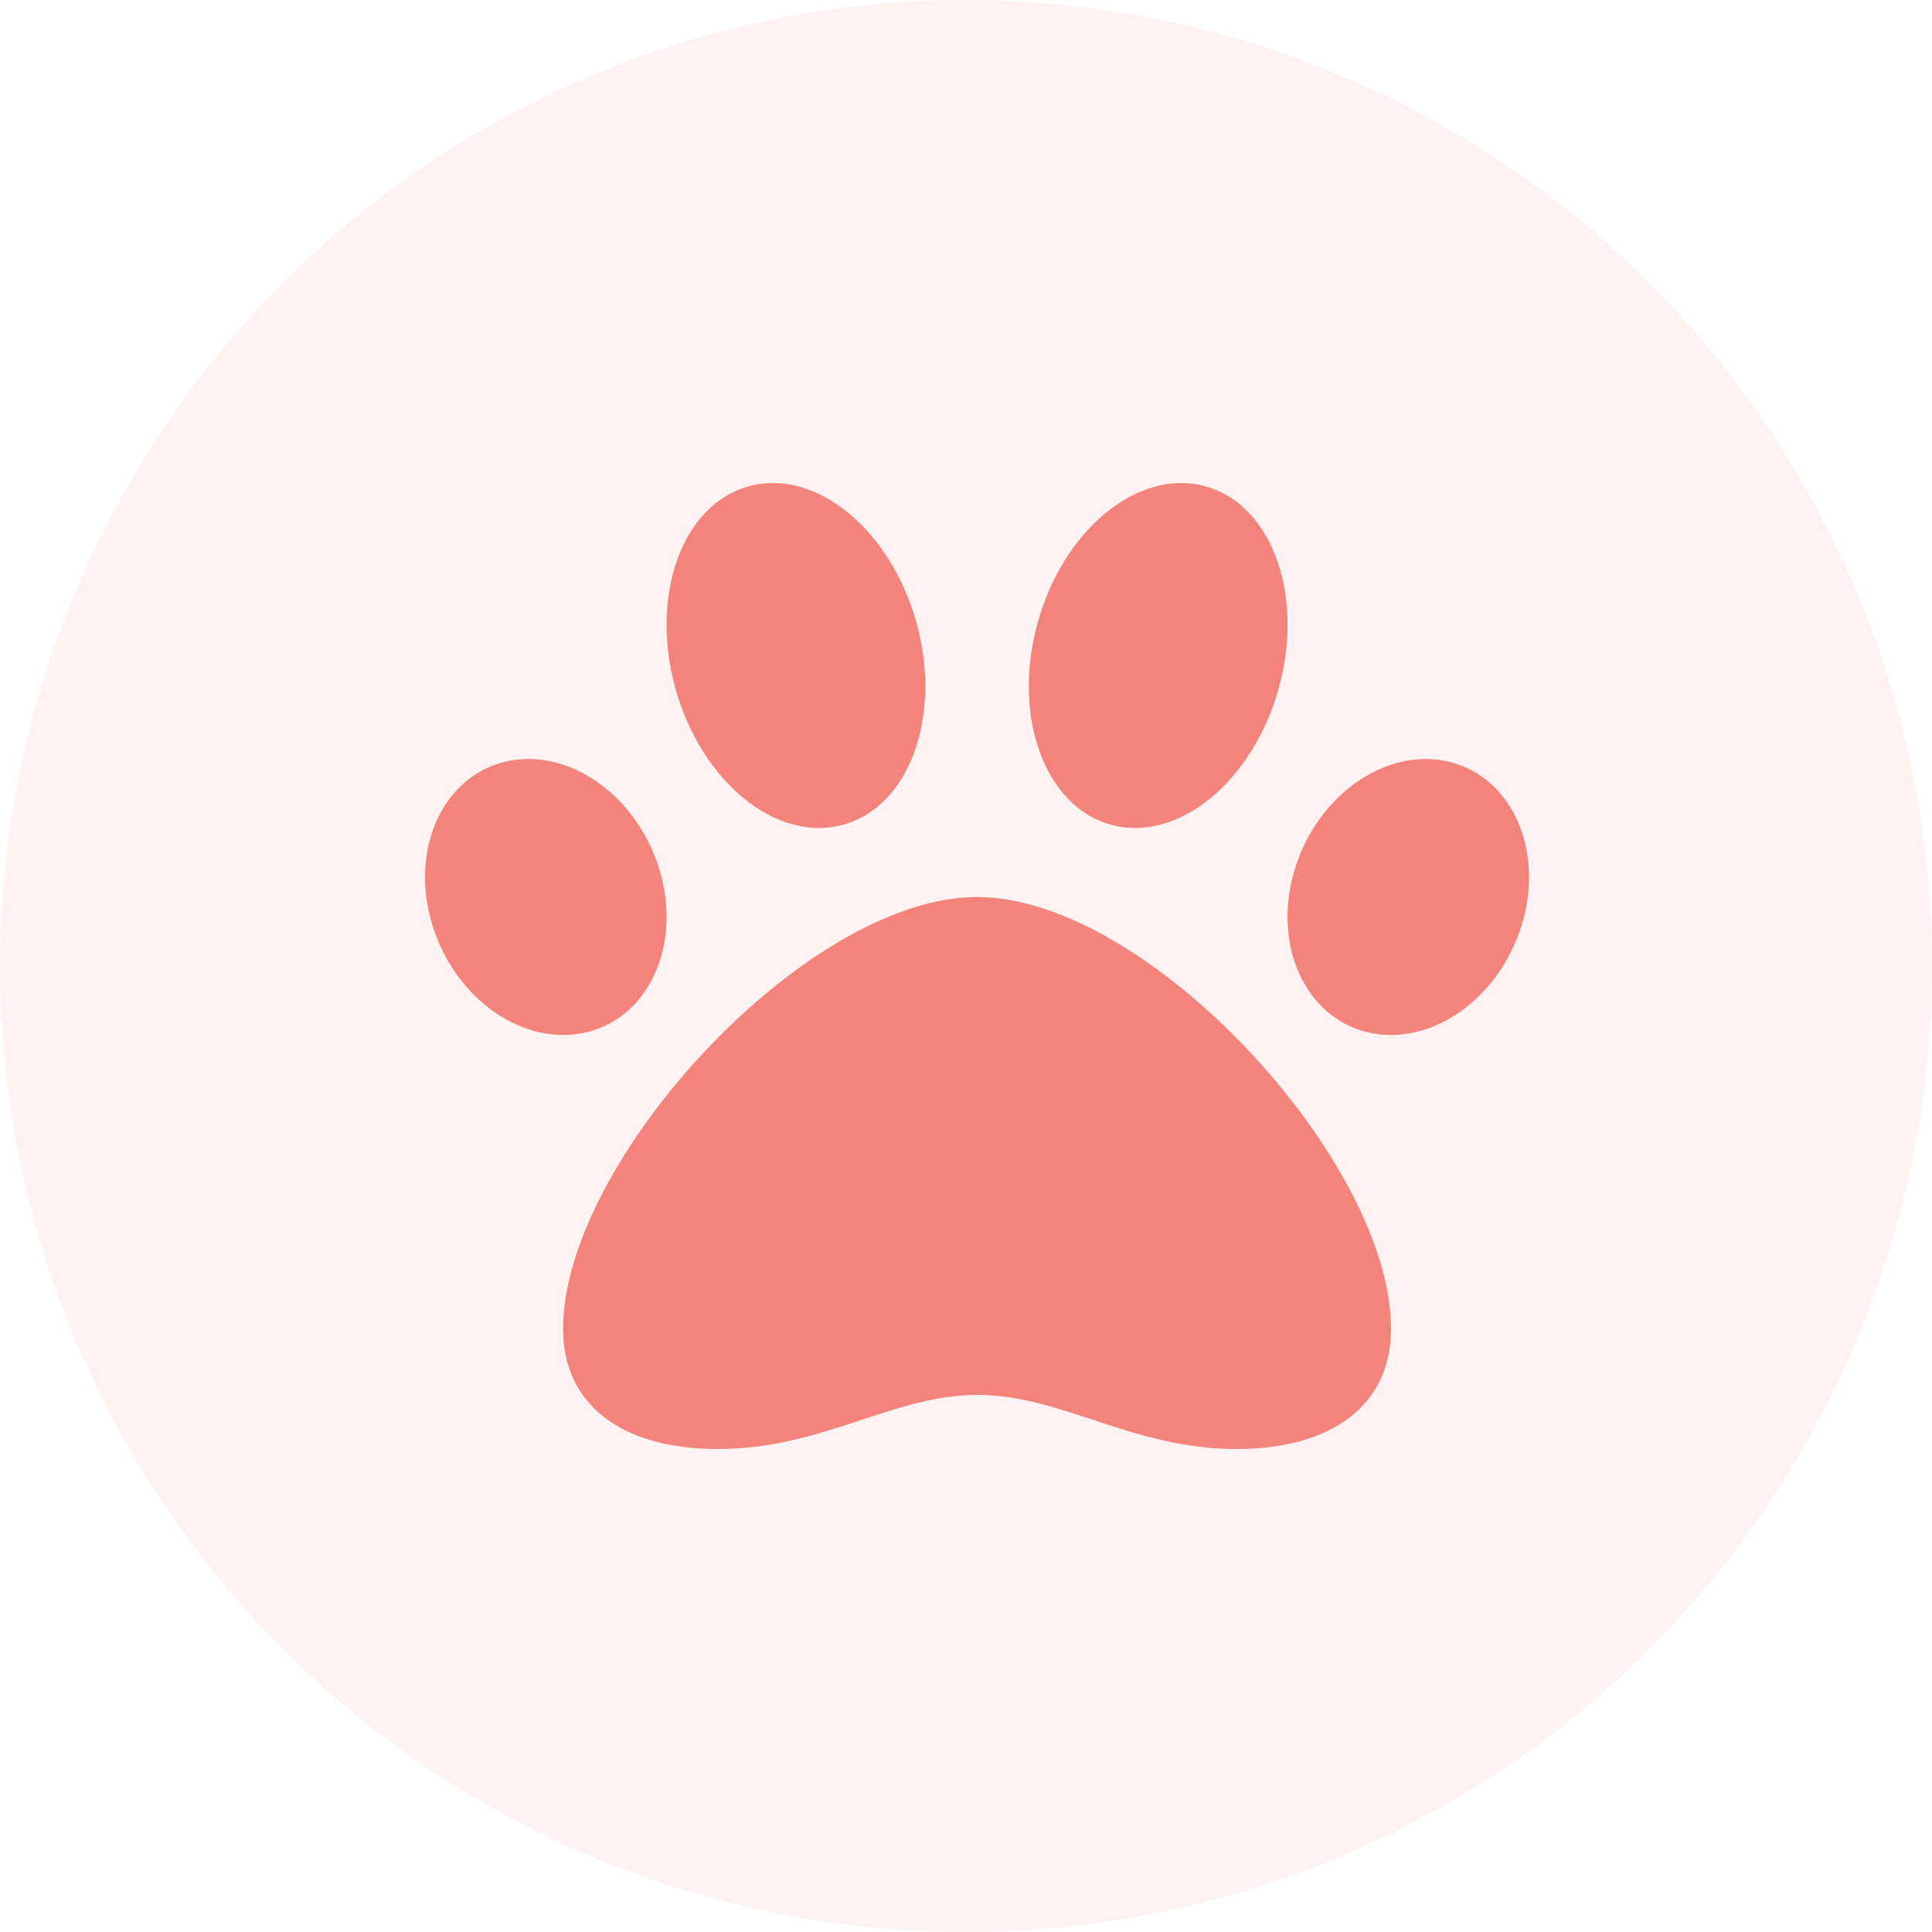
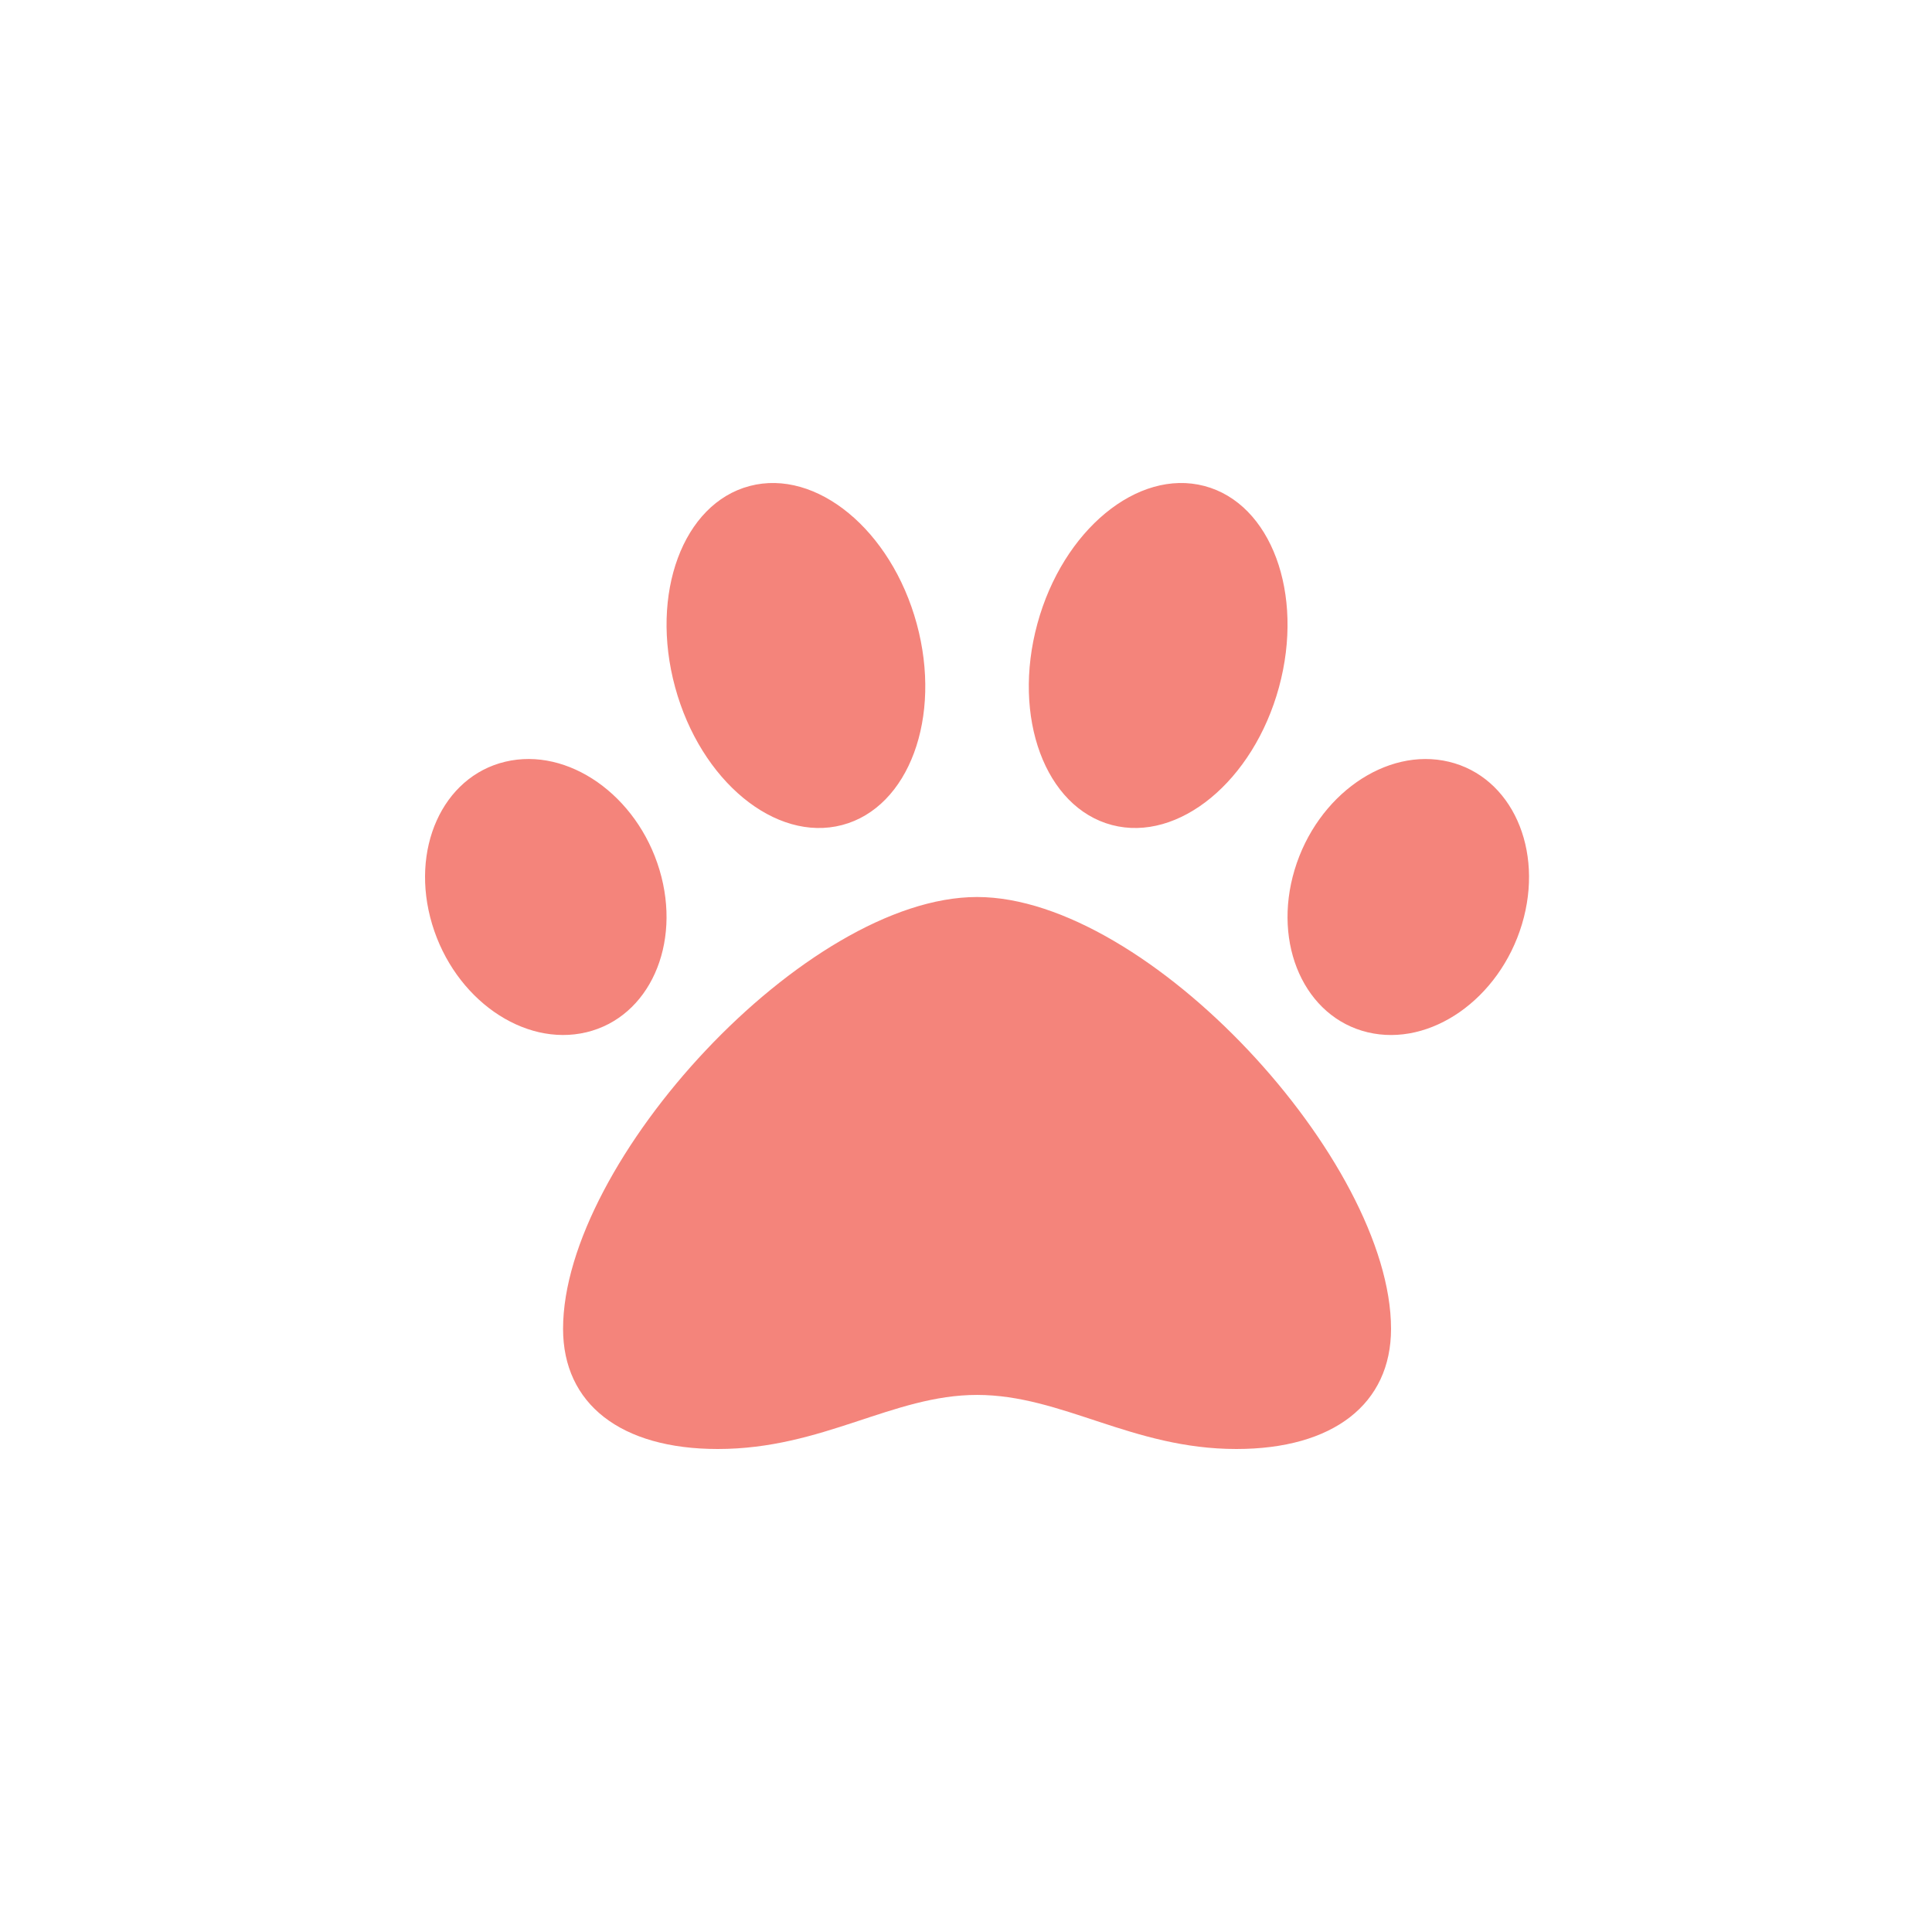
<svg xmlns="http://www.w3.org/2000/svg" width="100" height="100" viewBox="0 0 100 100" fill="none">
-   <circle cx="50" cy="50" r="50" fill="#F4847B" fill-opacity="0.1" />
  <path d="M50.572 46.429C41.709 46.429 29.144 60.13 29.144 68.778C29.144 72.673 32.136 75 37.15 75C42.601 75 46.2 72.201 50.572 72.201C54.981 72.201 58.591 75 63.993 75C69.008 75 72 72.673 72 68.778C72 60.13 59.434 46.429 50.572 46.429ZM34.135 45.022C32.974 41.155 29.398 38.65 26.148 39.427C22.898 40.204 21.205 43.968 22.366 47.835C23.526 51.702 27.102 54.207 30.352 53.43C33.602 52.653 35.295 48.889 34.135 45.022ZM43.59 42.703C47.043 41.794 48.77 37.129 47.449 32.283C46.128 27.437 42.257 24.246 38.804 25.155C35.351 26.063 33.623 30.728 34.945 35.574C36.266 40.42 40.138 43.612 43.59 42.703ZM74.994 39.428C71.745 38.651 68.17 41.156 67.008 45.023C65.847 48.89 67.54 52.654 70.79 53.431C74.04 54.208 77.615 51.703 78.777 47.836C79.938 43.969 78.244 40.205 74.994 39.428ZM57.554 42.703C61.007 43.611 64.877 40.42 66.199 35.574C67.52 30.728 65.793 26.064 62.34 25.155C58.886 24.245 55.016 27.437 53.695 32.283C52.373 37.129 54.101 41.794 57.554 42.703Z" fill="#F4847B" />
</svg>